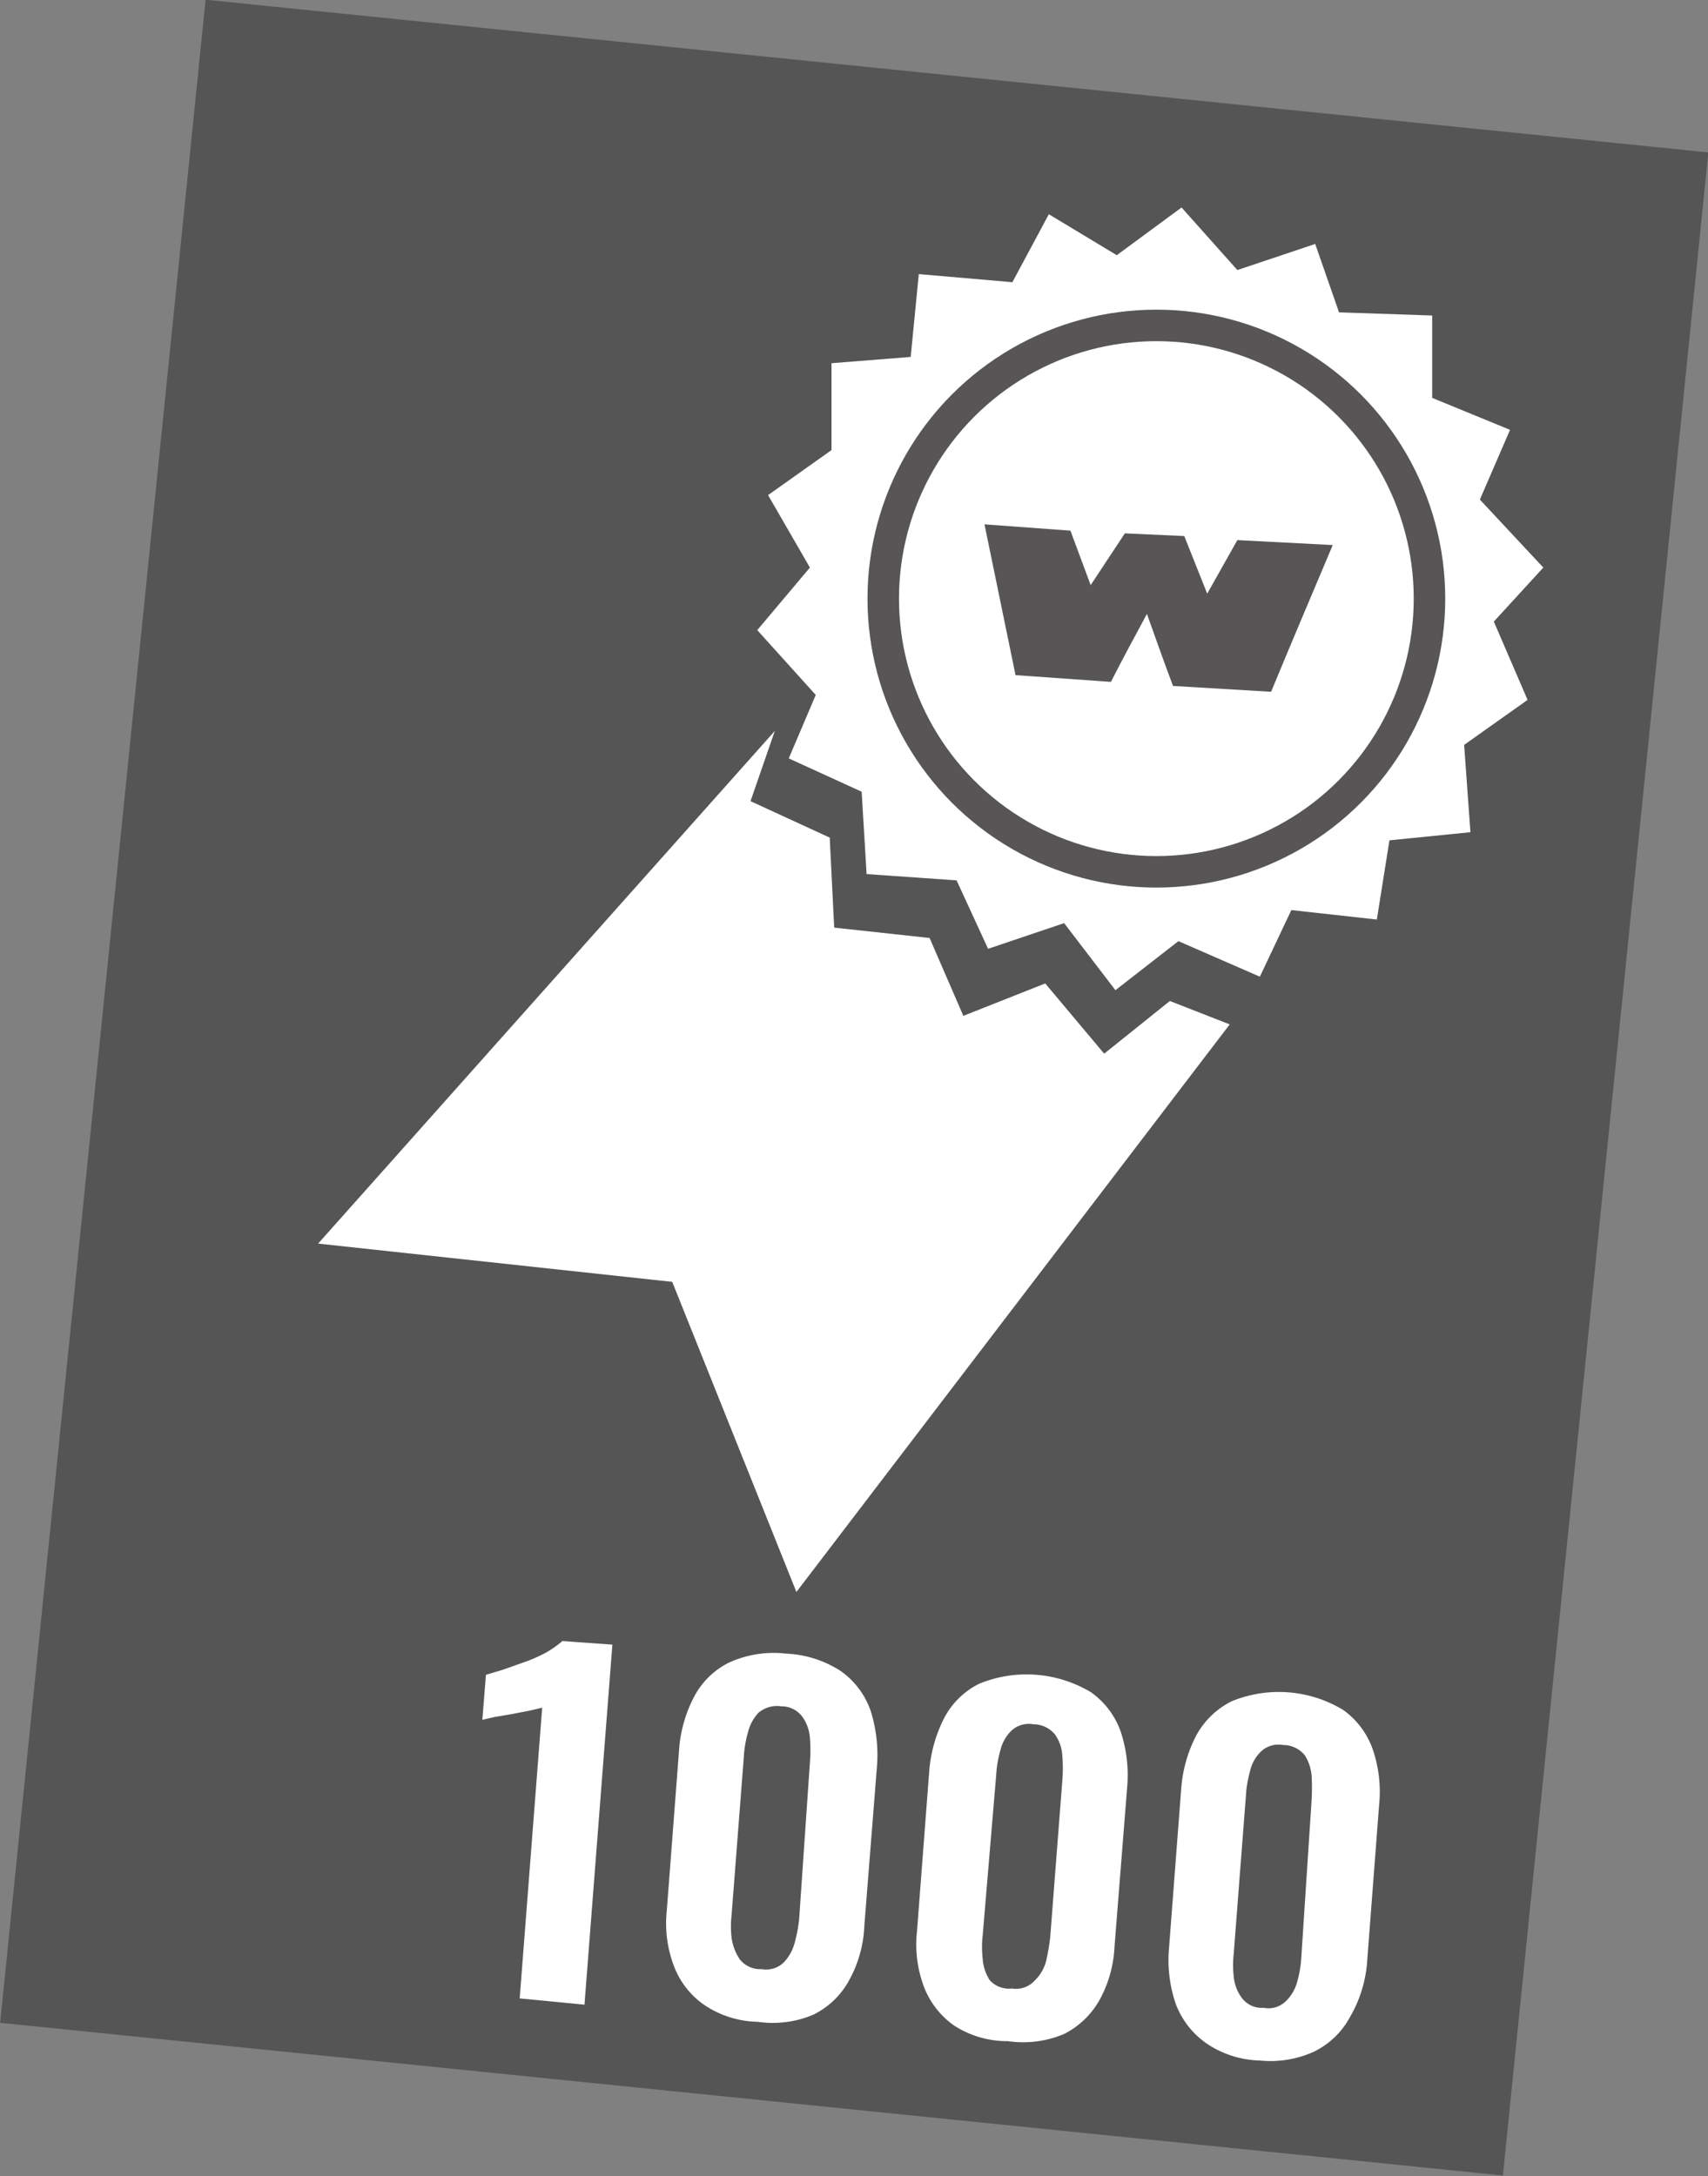
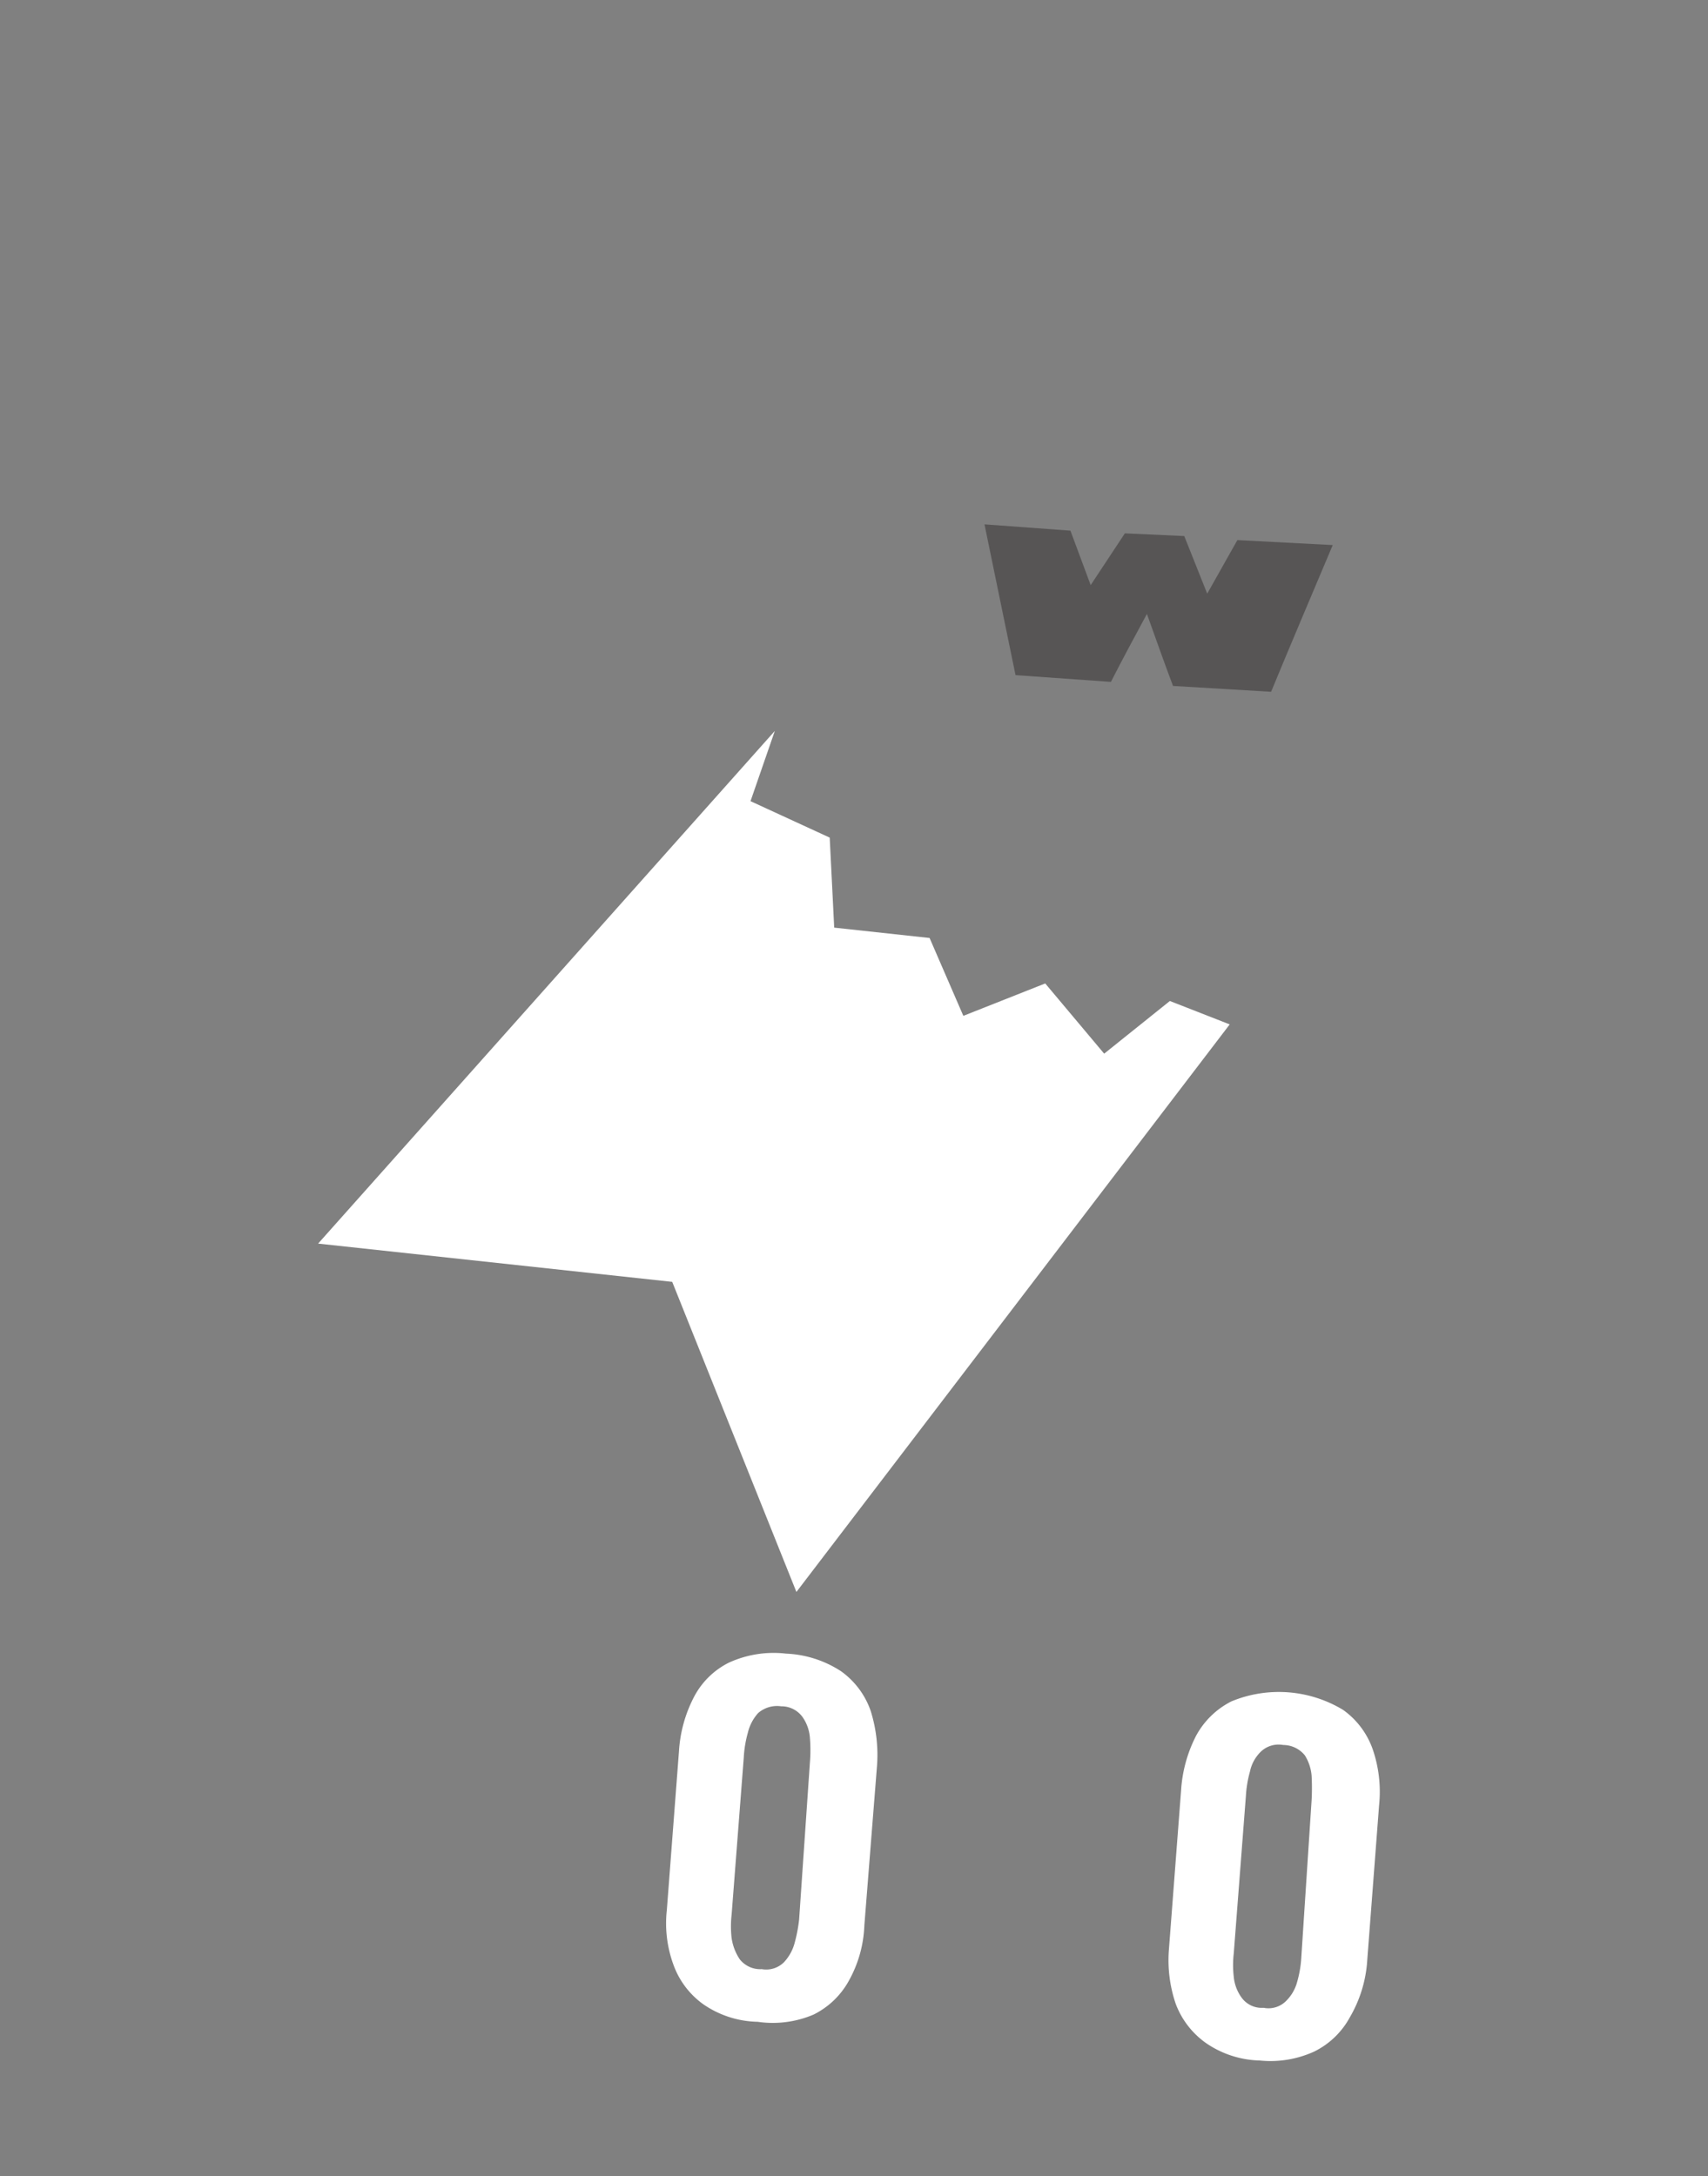
<svg xmlns="http://www.w3.org/2000/svg" viewBox="0 0 37.96 48.35">
  <rect x="0" y="0" width="37.96" height="48.35" fill="#808080" stroke="none" />
  <g id="Ebene_2" data-name="Ebene 2">
    <g id="Ebene_1-2" data-name="Ebene 1">
-       <rect x="2.2" y="1.58" width="33.57" height="45.18" transform="translate(2.54 -1.8) rotate(5.8)" fill="#565555" />
-       <path d="M33.2,13.81l1.1-1.2L32.89,11.1l.67-1.55-1.73-.71c0-.61,0-1.22,0-1.83l-2.07-.07-.53-1.52L27.5,6,26.26,4.61,24.82,5.67l-1.51-.91L22.5,6.27l-2.08-.18-.18,1.84-1.76.14V10l-1.41,1L18,12.61,16.83,14l1.3,1.44-.6,1.41,1.62.74.11,1.83,2,.14.7,1.52,1.69-.57L24.79,22l1.4-1.09L28,21.7l.7-1.48,1.9.21.28-1.76,1.8-.18-.14-1.94,1.41-1Z" fill="#fff" />
-       <circle cx="25.7" cy="13.3" r="6.07" fill="none" stroke="#575555" stroke-miterlimit="10" stroke-width="0.7" />
      <path d="M21.88,11.65l1.91.14L24.24,13,25,11.85l1.32.06.51,1.28L27.5,12l2.12.11c-.46,1.09-.92,2.17-1.37,3.26l-2.18-.13c-.2-.53-.39-1.07-.58-1.6-.27.5-.54,1-.8,1.51L22.57,15Z" fill="#575555" />
      <path d="M17.22,16.24,7.07,27.63l7.87.85,2.76,6.89,9.63-12.61L26,22.24l-1.46,1.17-1.31-1.56-1.82.72-.75-1.73-2.12-.23-.1-2-1.76-.81Z" fill="#fff" />
-       <path d="M11.55,44.4l.5-6.46L11.8,38l-.41.08-.41.07-.26.06.08-1,.37-.11.48-.17a3.48,3.48,0,0,0,.48-.21,2.37,2.37,0,0,0,.37-.26l1.11.08-.62,8Z" fill="#fff" />
      <path d="M16.84,44.92a2.2,2.2,0,0,1-1.21-.39,1.85,1.85,0,0,1-.66-.87,2.67,2.67,0,0,1-.15-1.22l.27-3.53a3,3,0,0,1,.33-1.2,1.76,1.76,0,0,1,.78-.77,2.39,2.39,0,0,1,1.27-.2,2.42,2.42,0,0,1,1.22.39,1.81,1.81,0,0,1,.66.88,3.26,3.26,0,0,1,.14,1.24l-.28,3.53A2.72,2.72,0,0,1,18.87,44a1.81,1.81,0,0,1-.79.76A2.31,2.31,0,0,1,16.84,44.92Zm.09-1.17a.56.56,0,0,0,.49-.15,1,1,0,0,0,.24-.43,3.39,3.39,0,0,0,.1-.52L18,39.16a3.37,3.37,0,0,0,0-.55.92.92,0,0,0-.17-.47.58.58,0,0,0-.47-.23.64.64,0,0,0-.51.15,1,1,0,0,0-.23.44,2.53,2.53,0,0,0-.09.55l-.27,3.49a2.27,2.27,0,0,0,0,.52,1.15,1.15,0,0,0,.18.47A.58.58,0,0,0,16.93,43.75Z" fill="#fff" />
-       <path d="M22.4,45.35A2.17,2.17,0,0,1,21.2,45a1.87,1.87,0,0,1-.67-.87,2.67,2.67,0,0,1-.15-1.22l.27-3.53a3.12,3.12,0,0,1,.33-1.2,1.76,1.76,0,0,1,.78-.77,2.78,2.78,0,0,1,2.49.19,1.81,1.81,0,0,1,.66.88,3.07,3.07,0,0,1,.14,1.24l-.28,3.53a2.71,2.71,0,0,1-.33,1.18,1.87,1.87,0,0,1-.79.76A2.34,2.34,0,0,1,22.4,45.35Zm.09-1.17A.56.56,0,0,0,23,44a.93.93,0,0,0,.25-.43,5.16,5.16,0,0,0,.09-.52l.27-3.49a3.37,3.37,0,0,0,0-.55.91.91,0,0,0-.16-.47.62.62,0,0,0-.48-.23.57.57,0,0,0-.5.15.91.91,0,0,0-.24.44,2.54,2.54,0,0,0-.09.54L21.84,43a2.29,2.29,0,0,0,0,.52A1,1,0,0,0,22,44,.58.58,0,0,0,22.49,44.18Z" fill="#fff" />
      <path d="M28,45.78a2.2,2.2,0,0,1-1.2-.39,1.87,1.87,0,0,1-.67-.87,3,3,0,0,1-.15-1.22l.27-3.53a3.07,3.07,0,0,1,.33-1.2,1.83,1.83,0,0,1,.79-.77,2.76,2.76,0,0,1,2.48.19,1.81,1.81,0,0,1,.66.88,2.91,2.91,0,0,1,.14,1.24l-.27,3.53A2.86,2.86,0,0,1,30,44.82a1.81,1.81,0,0,1-.79.76A2.34,2.34,0,0,1,28,45.78Zm.09-1.17a.55.55,0,0,0,.49-.15.93.93,0,0,0,.25-.43,2.47,2.47,0,0,0,.09-.52L29.15,40a5,5,0,0,0,0-.55A1,1,0,0,0,29,39a.62.62,0,0,0-.48-.23.57.57,0,0,0-.5.15.86.86,0,0,0-.24.44,2.54,2.54,0,0,0-.09.54l-.27,3.5a2.29,2.29,0,0,0,0,.52.93.93,0,0,0,.18.47A.55.55,0,0,0,28.05,44.61Z" fill="#fff" />
    </g>
  </g>
</svg>